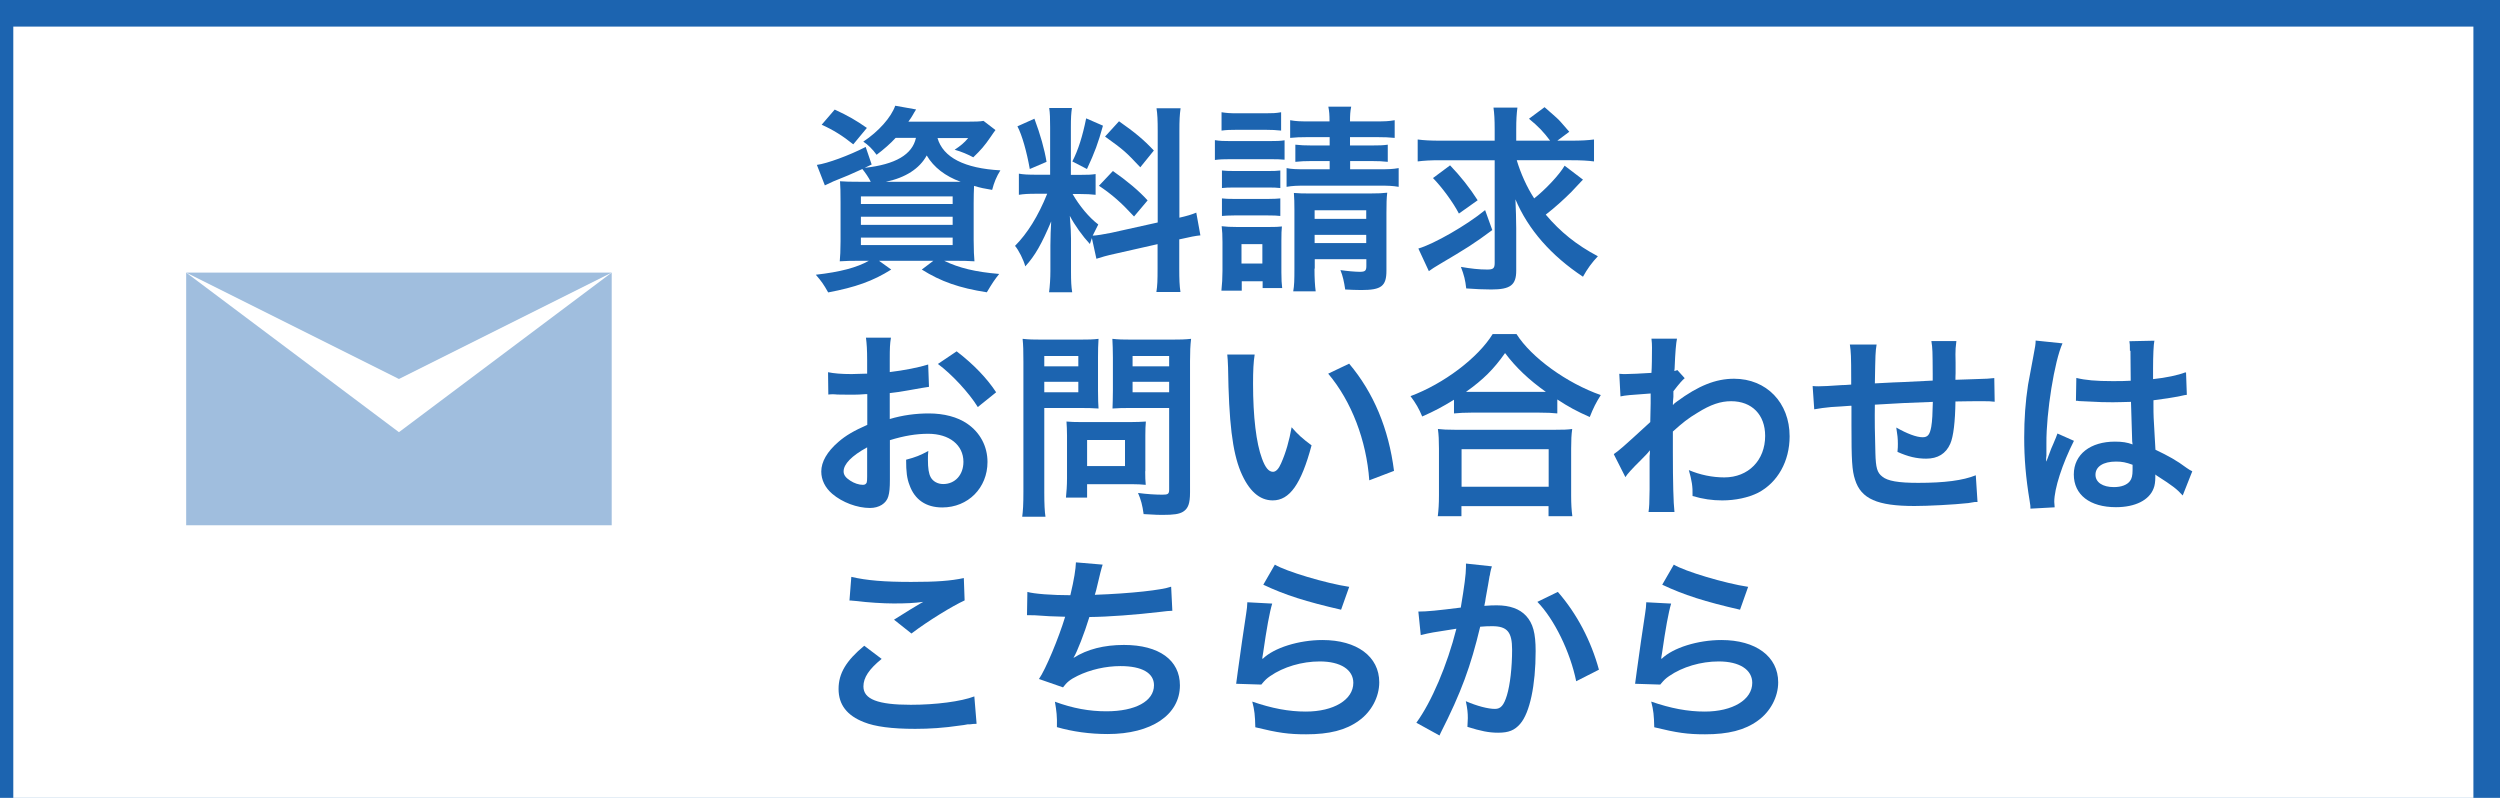
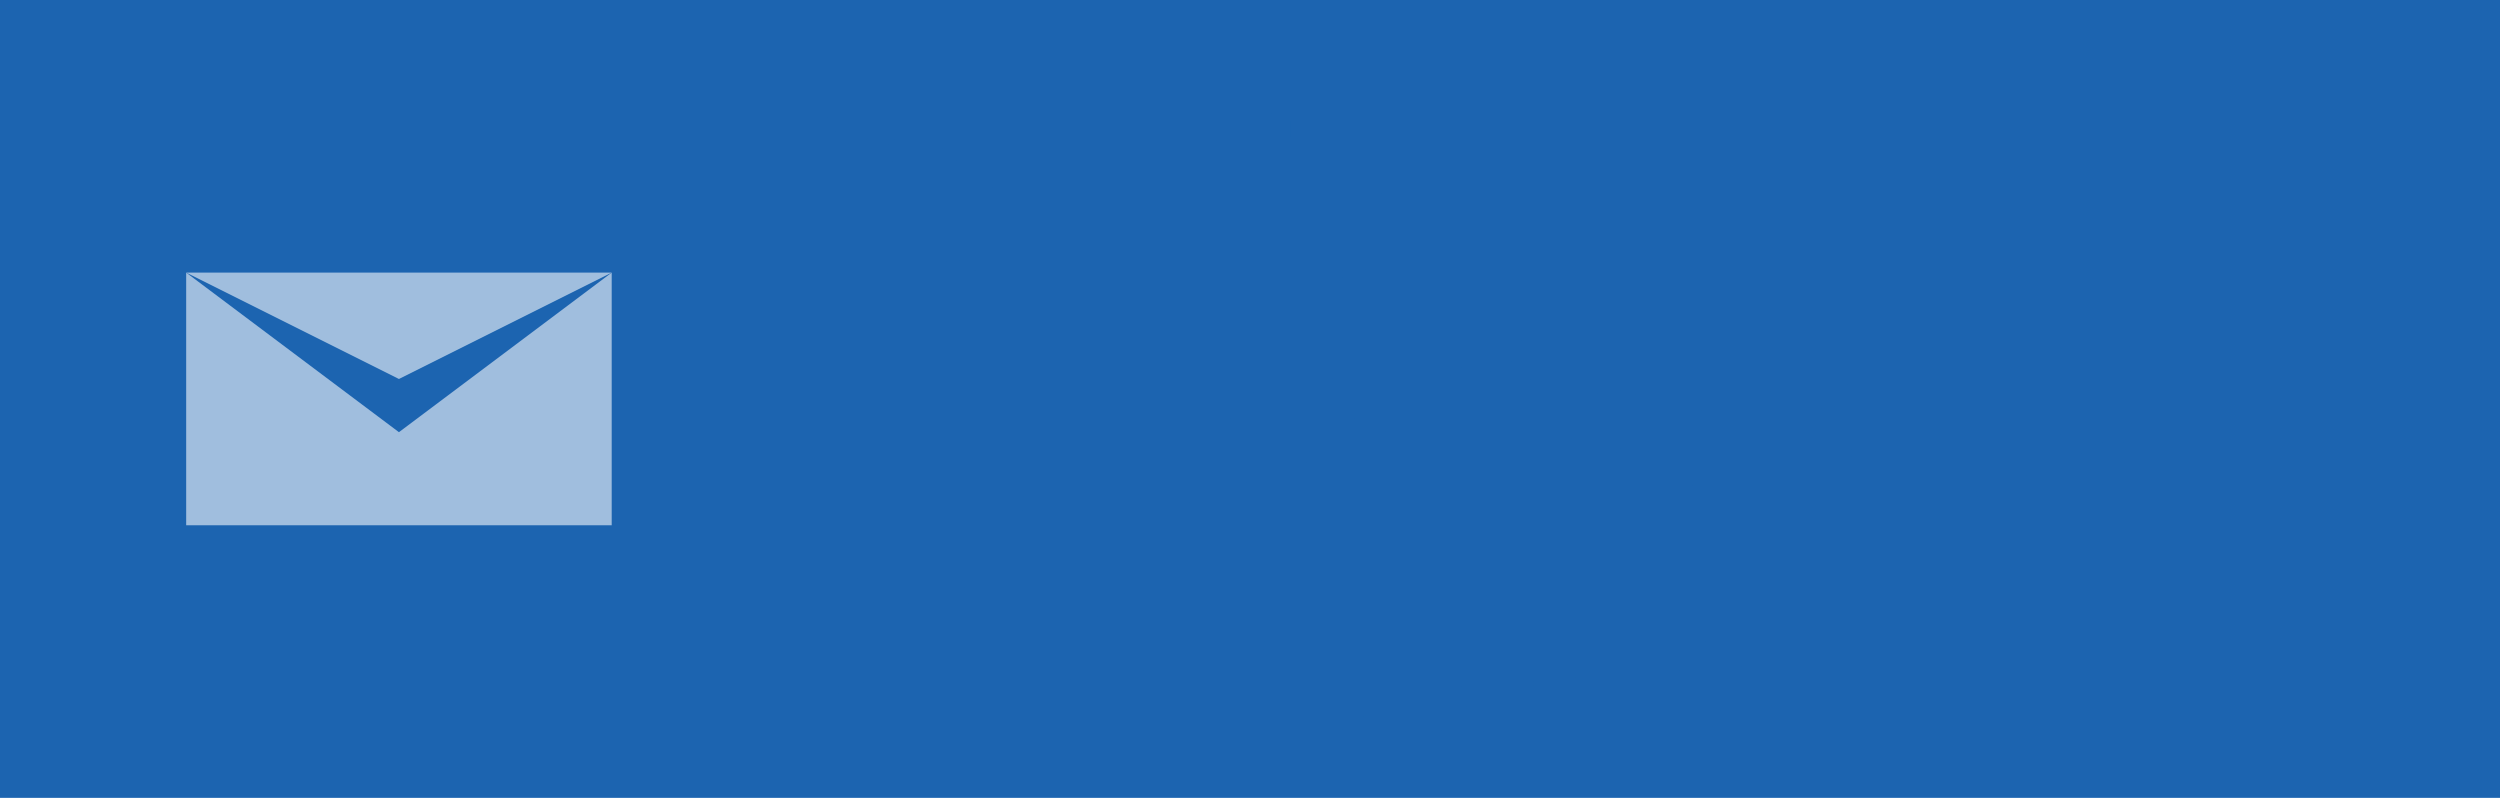
<svg xmlns="http://www.w3.org/2000/svg" id="_レイヤー_2" data-name="レイヤー 2" viewBox="0 0 188 60">
  <defs>
    <style> .cls-1 { fill: #a0bede; } .cls-2 { fill: #1c64b0; } .cls-3 { fill: #fff; } </style>
  </defs>
  <g id="_レイヤー_1-2" data-name="レイヤー 1">
    <g>
      <rect class="cls-2" width="188" height="60" />
-       <rect class="cls-3" x="1" y="2" width="185" height="58" />
      <g>
        <path class="cls-2" d="M67.34,10.38c-.36.4-.9.87-1.42,1.26-.3-.42-.65-.76-1-.99,1.15-.76,2.1-1.83,2.4-2.7l1.57.28c-.07.11-.12.18-.13.21-.04.08-.08.15-.12.21-.1.18-.17.27-.33.5h4.4c.63,0,.99-.01,1.25-.06l.9.69c-.14.18-.15.21-.36.51-.47.69-.75,1-1.31,1.54-.36-.2-.92-.44-1.4-.57.45-.3.71-.51,1.02-.88h-2.31c.42,1.46,2.02,2.28,4.73,2.43-.29.46-.48.92-.62,1.47-.6-.1-.85-.15-1.36-.3-.02.41-.03.84-.03,1.3v2.78c0,.69.03,1.32.06,1.59-.33-.03-.96-.04-1.57-.04h-.71c1.11.54,2.35.84,4.14.99-.34.42-.52.69-.93,1.38-2.06-.32-3.46-.81-4.89-1.71l.87-.66h-4.09l.92.66c-1.38.87-2.69,1.33-4.74,1.72-.35-.62-.5-.83-.93-1.33,1.85-.21,3.08-.54,3.99-1.05h-.6c-.68,0-1.22.01-1.59.04.03-.27.06-.87.06-1.5v-2.96c0-.71-.01-1.14-.04-1.56.3.03.84.04,1.52.04h.79c-.14-.3-.41-.69-.63-.96-.84.39-1.23.55-2.18.93-.24.11-.38.17-.64.3l-.6-1.54c.76-.1,2.43-.71,3.67-1.35l.45,1.32-.52.25c2.31-.25,3.58-1,3.85-2.25h-1.52ZM64.16,10.85c-.78-.63-1.5-1.08-2.37-1.47l.98-1.14c1,.46,1.62.82,2.42,1.38l-1.02,1.23ZM64.74,15.34h6.9v-.57h-6.9v.57ZM64.74,16.91h6.9v-.61h-6.9v.61ZM64.74,18.43h6.9v-.56h-6.9v.56ZM72.24,13.67c-1.15-.42-2.02-1.08-2.55-1.98-.54.99-1.59,1.67-3.07,1.98h5.62Z" />
-         <path class="cls-2" d="M82.13,17.84c-.07.21-.09.25-.17.51-.54-.58-1.14-1.41-1.51-2.12.07.98.09,1.23.09,1.71v2.48c0,.73.02,1.14.09,1.56h-1.74c.06-.44.1-1.07.1-1.59v-1.94c0-.58.03-1.29.06-1.8-.71,1.68-1.21,2.58-1.95,3.38-.12-.48-.5-1.23-.77-1.54.93-.94,1.74-2.23,2.42-3.92h-.78c-.66,0-.99.02-1.35.08v-1.59c.34.06.66.08,1.35.08h1v-3.55c0-.67-.01-1.08-.07-1.47h1.71c-.06.42-.08.74-.08,1.46v3.57h.71c.57,0,.82-.01,1.15-.06v1.56c-.36-.04-.66-.06-1.19-.06h-.54c.51.89,1.24,1.77,1.93,2.29-.19.38-.28.56-.42.84.29-.01.79-.09,1.38-.21l3.51-.78v-6.85c0-.87-.02-1.28-.09-1.74h1.81c-.07.5-.09.9-.09,1.72v6.51c.57-.13.94-.24,1.27-.38l.31,1.71c-.33.03-.81.12-1.44.27l-.15.03v2.19c0,.84.02,1.29.09,1.77h-1.81c.08-.51.09-.87.09-1.79v-1.81l-3.18.72c-.61.13-1.09.27-1.42.38l-.35-1.6ZM77.79,8.93c.45,1.21.75,2.27.91,3.24l-1.26.54c-.23-1.3-.58-2.55-.93-3.21l1.27-.57ZM82.94,9.46c-.36,1.3-.61,1.98-1.2,3.25l-1.1-.57c.44-.85.77-1.9,1.04-3.24l1.26.55ZM83.69,12.86c1.06.74,1.96,1.49,2.61,2.21l-1.02,1.21c-.97-1.05-1.65-1.65-2.64-2.31l1.05-1.11ZM84.15,9.12c1.2.84,1.85,1.38,2.62,2.2l-1.02,1.26c-1.09-1.16-1.23-1.29-2.65-2.31l1.05-1.15Z" />
        <path class="cls-2" d="M91.37,10.54c.36.06.65.07,1.2.07h2.83c.61,0,.87-.01,1.2-.06v1.46c-.33-.03-.54-.04-1.14-.04h-2.9c-.52,0-.84.01-1.2.06v-1.48ZM91.85,21.85c.05-.44.08-.98.08-1.47v-2.19c0-.51-.02-.81-.06-1.18.36.04.63.06,1.17.06h2.34c.54,0,.79-.01,1.02-.04-.03.3-.04.53-.04,1.09v2.36c0,.58.02.82.06,1.18h-1.47v-.51h-1.57v.71h-1.52ZM91.86,8.44c.38.06.62.08,1.21.08h2.06c.58,0,.82-.01,1.21-.08v1.38c-.4-.04-.67-.06-1.21-.06h-2.06c-.52,0-.84.01-1.21.06v-1.38ZM91.89,12.82c.28.03.48.04.94.04h2.53c.48,0,.66-.01.92-.04v1.32c-.29-.03-.48-.04-.92-.04h-2.53c-.47,0-.66.01-.94.04v-1.32ZM91.89,14.92c.27.03.49.04.94.04h2.52c.48,0,.67-.02.93-.04v1.32c-.27-.03-.48-.04-.94-.04h-2.52c-.45,0-.65.02-.93.04v-1.32ZM93.36,19.82h1.57v-1.46h-1.57v1.46ZM98.45,10.31c-.75,0-.99.02-1.43.06v-1.33c.47.08.69.09,1.43.09h1.53c0-.5-.02-.76-.09-1.11h1.72c-.07.35-.09.62-.09,1.11h1.9c.77,0,.99-.01,1.46-.09v1.33c-.4-.04-.77-.06-1.46-.06h-1.9v.63h1.59c.63,0,.89-.01,1.25-.06v1.29c-.41-.04-.65-.06-1.27-.06h-1.56v.62h2.16c.72,0,1.04-.01,1.49-.09v1.41c-.47-.08-.79-.09-1.49-.09h-5.43c-.72,0-1.05.01-1.51.09v-1.41c.36.08.73.09,1.51.09h1.73v-.62h-1.32c-.58,0-.85.02-1.26.06v-1.29c.39.04.68.06,1.27.06h1.31v-.63h-1.53ZM98.85,20.2c0,.72.03,1.28.09,1.71h-1.69c.08-.45.09-.84.09-1.71v-4.42c0-.55-.01-.85-.04-1.27.39.03.65.04,1.2.04h4.47c.69,0,1-.02,1.35-.06-.05.39-.06.83-.06,1.54v4.32c0,1.17-.38,1.46-1.89,1.46-.48,0-.72-.02-1.21-.04-.09-.6-.18-1.01-.36-1.46.45.07,1.12.13,1.45.13.41,0,.5-.08.5-.44v-.51h-3.88v.71ZM102.74,16.46v-.65h-3.88v.65h3.88ZM102.74,18.28v-.62h-3.88v.62h3.88Z" />
-         <path class="cls-2" d="M114.06,12.05c.29.97.75,2.01,1.31,2.87.84-.66,1.89-1.77,2.29-2.46l1.38,1.05-.1.1c-.09.09-.14.15-.78.83-.57.57-1.27,1.2-1.92,1.7,1.1,1.3,2.31,2.28,3.92,3.13-.44.46-.81.97-1.12,1.54-2.4-1.59-4.12-3.55-5.08-5.82.03.68.06,1.59.06,2.19v3.17c0,1.09-.44,1.42-1.88,1.42-.6,0-1.18-.03-1.88-.08-.07-.63-.16-.99-.4-1.62.75.13,1.35.2,1.98.2.45,0,.56-.09.56-.5v-7.72h-4.16c-.66,0-1.17.03-1.63.09v-1.65c.45.06.94.09,1.73.09h4.06v-.86c0-.75-.03-1.2-.09-1.63h1.8c-.06.46-.09.92-.09,1.65v.84h2.55c-.49-.65-.85-1.04-1.59-1.65l1.17-.87c.62.53.73.65.92.81.24.22.39.41.94,1.04l-.9.67h1.04c.76,0,1.26-.03,1.72-.09v1.65c-.46-.06-.96-.09-1.72-.09h-4.06ZM112.22,17.3c-1.41,1.05-1.97,1.39-3.93,2.55-.42.24-.58.36-.84.54l-.79-1.7c1.17-.34,3.63-1.75,5.02-2.89l.54,1.5ZM109.05,12.44c.78.81,1.47,1.68,2.07,2.62l-1.41,1c-.45-.87-1.31-2.02-1.95-2.67l1.29-.96Z" />
-         <path class="cls-2" d="M66.92,36.06c0,.62-.03.97-.12,1.27-.15.53-.69.87-1.38.87-.96,0-2.08-.42-2.83-1.06-.54-.46-.83-1.05-.83-1.68,0-.73.44-1.5,1.29-2.23.55-.48,1.17-.84,2.17-1.28v-2.31h-.15l-.46.03c-.18.01-.47.01-.79.01-.38,0-.6,0-.84-.01-.18-.02-.31-.02-.36-.02-.08,0-.18,0-.33.02l-.02-1.68c.44.09.98.14,1.77.14q.3,0,1.05-.03h.12v-.99c0-.81-.03-1.25-.09-1.72h1.88c-.08.48-.09.81-.09,1.63v.96c1.03-.12,2.25-.36,2.89-.57l.06,1.68c-.23.03-.58.09-1.59.27-.5.09-.88.15-1.36.2v1.95c.97-.29,1.96-.42,2.94-.42,1.14,0,2.15.27,2.87.76.99.67,1.54,1.72,1.54,2.89,0,1.95-1.46,3.42-3.4,3.42-1.22,0-2.07-.58-2.46-1.67-.2-.51-.26-1-.26-1.92.72-.19,1.07-.33,1.67-.66-.03.27-.03.39-.03.65,0,.66.06,1.05.21,1.33.17.31.52.51.94.51.89,0,1.52-.69,1.52-1.67,0-1.27-1.06-2.11-2.65-2.11-.9,0-1.81.15-2.88.48v2.96ZM65.21,33.64c-1.17.64-1.77,1.26-1.77,1.81,0,.26.15.47.49.69.3.2.66.32.96.32.15,0,.24-.06.29-.18q.03-.1.03-.45v-2.19ZM73.53,30.61c-.66-1.08-1.99-2.5-3-3.24l1.41-.95c1.29.99,2.28,2.03,2.97,3.08l-1.38,1.11Z" />
        <path class="cls-2" d="M78.53,37.02c0,.9.03,1.46.09,1.84h-1.75c.06-.45.09-.93.09-1.86v-9.82c0-.79-.01-1.21-.06-1.7.45.05.82.06,1.53.06h2.65c.78,0,1.12-.01,1.53-.06-.03.48-.04.83-.04,1.41v2.48c0,.67.02,1.02.04,1.35-.36-.03-.88-.04-1.38-.04h-2.7v6.34ZM78.53,27.55h2.56v-.78h-2.56v.78ZM78.53,29.5h2.56v-.79h-2.56v.79ZM86.12,35.44c0,.42.01.74.04,1.02-.31-.03-.63-.05-1.06-.05h-3.35v1.01h-1.59c.04-.42.08-.89.08-1.46v-3.21c0-.41-.02-.74-.04-1.05.33.03.66.04,1.11.04h3.7c.47,0,.84-.02,1.16-.04-.03.3-.04.61-.04,1.03v2.7ZM81.75,35.05h2.85v-1.96h-2.85v1.96ZM89.49,37.02c0,.83-.13,1.21-.52,1.46-.3.18-.69.24-1.56.24-.25,0-.42,0-1.41-.06-.09-.67-.2-1.08-.42-1.59.65.09,1.33.13,1.84.13.42,0,.5-.06.5-.39v-6.13h-2.9c-.5,0-1.04.01-1.36.04.01-.42.03-.71.03-1.35v-2.48c0-.57-.02-.97-.04-1.41.45.05.79.06,1.53.06h2.85c.72,0,1.08-.01,1.54-.06-.06.5-.08.96-.08,1.68v9.85ZM85.17,27.55h2.75v-.78h-2.75v.78ZM85.17,29.5h2.75v-.79h-2.75v.79Z" />
        <path class="cls-2" d="M94.35,26.67c-.09.57-.12,1.21-.12,2.19,0,2.48.24,4.47.67,5.62.25.69.51,1,.83,1,.22,0,.43-.22.61-.64.36-.81.61-1.7.79-2.71.48.55.81.85,1.5,1.36-.78,2.92-1.65,4.14-2.92,4.14-1,0-1.81-.72-2.42-2.18-.61-1.5-.88-3.67-.94-7.83-.02-.53-.03-.65-.06-.96h2.05ZM101.45,27.34c1.85,2.19,2.98,4.91,3.38,8.07l-1.86.71c-.21-2.98-1.33-5.94-3.09-8.02l1.57-.75Z" />
        <path class="cls-2" d="M109.34,30.06c-.9.55-1.44.84-2.39,1.26-.24-.58-.48-1-.88-1.53,2.5-.93,5.08-2.88,6.18-4.67h1.79c1.12,1.77,3.78,3.69,6.34,4.59-.36.57-.56.96-.83,1.65-.96-.42-1.62-.78-2.44-1.32v1.05c-.38-.04-.75-.06-1.35-.06h-5.13c-.46,0-.9.02-1.29.06v-1.04ZM108.12,38.83c.06-.48.09-.94.09-1.59v-3.5c0-.61-.02-1.05-.08-1.48.35.04.69.06,1.31.06h7.48c.62,0,.96-.01,1.31-.06-.06.42-.08.84-.08,1.48v3.51c0,.67.03,1.11.09,1.57h-1.79v-.76h-6.55v.76h-1.79ZM109.91,36.6h6.55v-2.82h-6.55v2.82ZM110.64,29.47h5.61c-1.29-.92-2.25-1.83-3.07-2.92-.84,1.2-1.64,2-2.94,2.92h.4Z" />
        <path class="cls-2" d="M121.37,34.14c.39-.27.62-.46,2.73-2.4.02-.88.02-.92.03-1.42v-.73c-1.65.12-1.83.13-2.27.22l-.09-1.7c.23.02.33.02.46.02.3,0,1.23-.04,1.96-.09.03-.41.04-1.25.04-1.91,0-.25-.01-.38-.04-.66h1.92c-.07.33-.13.97-.18,2.25l-.02.18c.1-.03.13-.03.23-.07l.55.61c-.18.15-.39.38-.85.98v.42c-.03.27-.04.48-.04.6h.03c.04-.08.15-.15.28-.25,1.6-1.18,2.91-1.71,4.29-1.71,2.44,0,4.18,1.8,4.18,4.33,0,1.88-.9,3.48-2.38,4.25-.73.36-1.69.57-2.69.57-.75,0-1.45-.1-2.23-.33.02-.73-.06-1.18-.28-1.95.85.36,1.77.55,2.67.55,1.81,0,3.07-1.29,3.07-3.12,0-1.59-.99-2.61-2.56-2.61-.79,0-1.54.25-2.53.87-.71.42-1.14.77-1.85,1.41v1.61c0,2.16.04,3.76.12,4.44h-1.95c.06-.45.06-.55.08-1.71v-2.5q.02-.12.02-.17v-.24s-.02,0-.02,0c-.12.17-.19.25-.65.71-.67.66-1.04,1.07-1.17,1.29l-.87-1.72Z" />
        <path class="cls-2" d="M139.2,30.51c-.5.03-.99.08-1.5.1-.55.06-.78.08-1.27.17l-.12-1.75c.21.02.33.02.44.02.26,0,.98-.03,1.74-.09.12,0,.38-.01.72-.04v-.42c0-1.71-.02-2.04-.1-2.59h2.01c-.09.58-.09.66-.13,2.92,1.17-.06,1.88-.1,2.13-.1l2.22-.11v-.51c-.01-1.7-.01-1.91-.1-2.46h1.88c-.06.48-.07.65-.07,1,0,.06,0,.29.01.6v.82c-.01.15-.01.25-.01.29v.2c.45-.02,1.03-.03,1.75-.06.6-.01.75-.03,1.17-.07l.03,1.78c-.34-.04-.46-.04-.85-.04-.66,0-1.26,0-2.1.02-.02,1.51-.15,2.64-.39,3.18-.33.75-.94,1.12-1.81,1.12-.72,0-1.36-.15-2.16-.51.03-.3.03-.42.03-.6,0-.41-.03-.67-.12-1.23.81.46,1.52.73,1.98.73.39,0,.54-.19.65-.78.08-.45.1-1.04.12-1.88l-2.23.09c-.71.04-1.41.08-2.13.12-.02.94,0,2.49.04,3.64.03,1.11.13,1.47.52,1.77.4.33,1.2.47,2.7.47,1.98,0,3.36-.18,4.33-.57l.13,2.01h-.21s-.48.08-.48.08c-1.09.12-3.04.22-4.05.22-2.8,0-4.02-.54-4.47-1.98-.23-.69-.27-1.49-.27-4.09v-1.46Z" />
        <path class="cls-2" d="M152.69,38.25c0-.15,0-.24-.06-.58-.29-1.75-.41-3.18-.41-4.77,0-1.37.09-2.68.29-3.97q.08-.45.4-2.15c.14-.71.17-.92.17-1.17l2.02.21c-.6,1.31-1.23,5.21-1.21,7.53v.92l-.02.17v.25h.02c.03-.08.08-.2.08-.2.1-.27.19-.51.28-.75.09-.2.14-.33.17-.39.04-.09.08-.18.12-.29.03-.06.06-.13.18-.46l1.24.55c-.88,1.74-1.48,3.6-1.48,4.59q0,.12.03.41l-1.81.1ZM160.17,26.38c0-.39-.01-.58-.04-.72l1.88-.04c-.06.25-.1,1.14-.1,2.1v.79c.96-.1,1.9-.3,2.4-.5h.08s.06,1.68.06,1.68c-.15.02-.18.02-.43.08-.57.12-1.4.25-2.08.33v.33c0,.9.01.93.09,2.33.03.54.03.63.06,1.06,1,.48,1.57.79,2.35,1.37.19.13.27.18.42.25l-.72,1.82c-.44-.48-.72-.71-1.96-1.5-.02-.02-.06-.04-.1-.08v.21c0,.31-.04.63-.13.84-.33.88-1.38,1.41-2.83,1.41-1.96,0-3.17-.93-3.17-2.46s1.27-2.47,3.09-2.47c.56,0,.93.06,1.33.21-.02-.11-.02-.17-.03-.23l-.09-2.97c-.58.01-.91.03-1.36.03-.69,0-.73,0-2.56-.09-.06-.02-.12-.02-.13-.02h-.09l.03-1.72c.69.17,1.48.24,2.71.24.6,0,.88,0,1.38-.03l-.02-2.25ZM160.37,34.95c-.5-.18-.78-.24-1.25-.24-.96,0-1.54.38-1.54.99,0,.57.54.93,1.38.93.56,0,.99-.16,1.21-.45.14-.18.2-.42.2-.84v-.39Z" />
        <path class="cls-2" d="M66.3,49.55c-.96.78-1.37,1.41-1.37,2.07,0,.96,1.08,1.38,3.56,1.38,1.89,0,3.79-.25,4.78-.63l.17,2.06c-.24.01-.3.01-.5.04h-.17c-.19.04-.39.07-.58.09-1.21.18-2.29.25-3.37.25-1.76,0-3.02-.17-3.84-.5-1.29-.5-1.92-1.32-1.92-2.5s.58-2.13,1.93-3.25l1.31.99ZM64.02,43.38c1.15.27,2.47.38,4.5.38,1.92,0,2.97-.08,3.96-.29l.06,1.68c-.9.41-2.75,1.54-4,2.49l-1.31-1.04c1.19-.75,1.41-.88,1.95-1.2l.25-.14c-.69.09-1.25.12-2.23.12-.79,0-2.01-.08-2.76-.18-.18-.01-.29-.03-.35-.03-.03-.01-.1-.01-.21-.01l.14-1.79Z" />
        <path class="cls-2" d="M77.25,44.51c.51.15,1.88.25,3.24.25.29-1.21.4-1.96.42-2.47l2.01.17c-.07.19-.24.84-.49,1.93-.02.06-.06.18-.1.34,2.76-.1,5.04-.36,5.74-.61l.09,1.81c-.33.01-.44.03-.87.08-1.86.22-3.98.38-5.37.39-.36,1.19-.94,2.67-1.18,3.04v.03c1.02-.65,2.29-.97,3.78-.97,2.64,0,4.21,1.14,4.21,3.04,0,2.22-2.15,3.66-5.43,3.66-1.35,0-2.64-.18-3.82-.52.02-.81-.03-1.2-.15-1.91,1.36.5,2.59.72,3.87.72,2.18,0,3.58-.76,3.58-1.96,0-.92-.9-1.44-2.52-1.44-1.11,0-2.28.27-3.22.73-.56.27-.83.5-1.1.87l-1.81-.63c.5-.71,1.49-3.09,1.97-4.68-1.02-.03-1.38-.04-2.27-.11-.18-.01-.38-.01-.6-.01l.03-1.75Z" />
        <path class="cls-2" d="M95.67,45.39c-.2.66-.42,1.88-.68,3.69-.03.21-.03.22-.06.36v.08s.02.03.02.03c.85-.84,2.73-1.42,4.5-1.42,2.59,0,4.27,1.24,4.27,3.18,0,1.09-.58,2.21-1.54,2.89-.98.71-2.22,1.02-3.96,1.02-1.32,0-2.1-.11-3.82-.53-.02-.88-.06-1.29-.23-1.93,1.48.51,2.74.75,4.03.75,2.1,0,3.57-.89,3.57-2.16,0-.99-.96-1.61-2.52-1.61-1.35,0-2.73.41-3.73,1.1-.27.19-.36.27-.67.64l-1.89-.06c.01-.11.03-.2.03-.23.02-.09.04-.33.09-.67.27-2,.38-2.67.63-4.36.06-.39.08-.56.09-.87l1.88.1ZM95.87,42.46c.81.5,3.85,1.41,5.59,1.67l-.61,1.72c-2.62-.6-4.23-1.11-5.85-1.88l.87-1.51Z" />
        <path class="cls-2" d="M112.02,43.29c-.06.34-.15.93-.3,1.71-.03.2-.04.31-.06.36,0,.03-.02.11-.04.2.4-.03.65-.04.93-.04.99,0,1.73.27,2.21.79.52.57.72,1.29.72,2.66,0,2.56-.44,4.63-1.16,5.46-.42.49-.87.67-1.66.67-.69,0-1.29-.12-2.31-.44.02-.3.03-.52.03-.66,0-.4-.03-.7-.15-1.27.83.36,1.67.58,2.19.58.44,0,.67-.27.9-1.02.24-.79.39-2.11.39-3.43s-.35-1.77-1.5-1.77c-.33,0-.54.01-.9.04-.71,2.97-1.42,4.93-2.97,7.98-.03.06-.06.12-.09.2l-1.74-.96c1.14-1.56,2.32-4.33,3.01-7.07-1.86.29-1.9.29-2.68.48l-.18-1.77c.66,0,1.44-.08,3.19-.3.27-1.6.39-2.52.39-3.04v-.27l1.95.21c-.04.12-.09.3-.12.46l-.04.24ZM117.15,44.51c1.44,1.65,2.5,3.69,3.09,5.85l-1.71.87c-.45-2.21-1.65-4.67-2.92-5.97l1.54-.75Z" />
        <path class="cls-2" d="M125.67,45.39c-.2.66-.42,1.88-.68,3.69-.03.21-.03.22-.06.36v.08s.02.03.02.03c.85-.84,2.73-1.42,4.5-1.42,2.59,0,4.27,1.24,4.27,3.18,0,1.09-.58,2.21-1.54,2.89-.98.71-2.22,1.02-3.96,1.02-1.32,0-2.1-.11-3.82-.53-.02-.88-.06-1.29-.23-1.93,1.48.51,2.74.75,4.03.75,2.1,0,3.57-.89,3.57-2.16,0-.99-.96-1.61-2.52-1.61-1.35,0-2.73.41-3.73,1.1-.27.19-.36.27-.67.64l-1.89-.06c.01-.11.03-.2.03-.23.02-.09.04-.33.09-.67.27-2,.38-2.67.63-4.36.06-.39.08-.56.09-.87l1.88.1ZM125.87,42.46c.81.5,3.85,1.41,5.59,1.67l-.61,1.72c-2.62-.6-4.23-1.11-5.85-1.88l.87-1.51Z" />
      </g>
      <g>
        <polygon class="cls-1" points="46 20.5 14 20.5 30 28.5 46 20.5" />
        <polygon class="cls-1" points="30 32.5 14 20.5 14 39.5 46 39.5 46 20.5 30 32.5" />
      </g>
    </g>
  </g>
</svg>